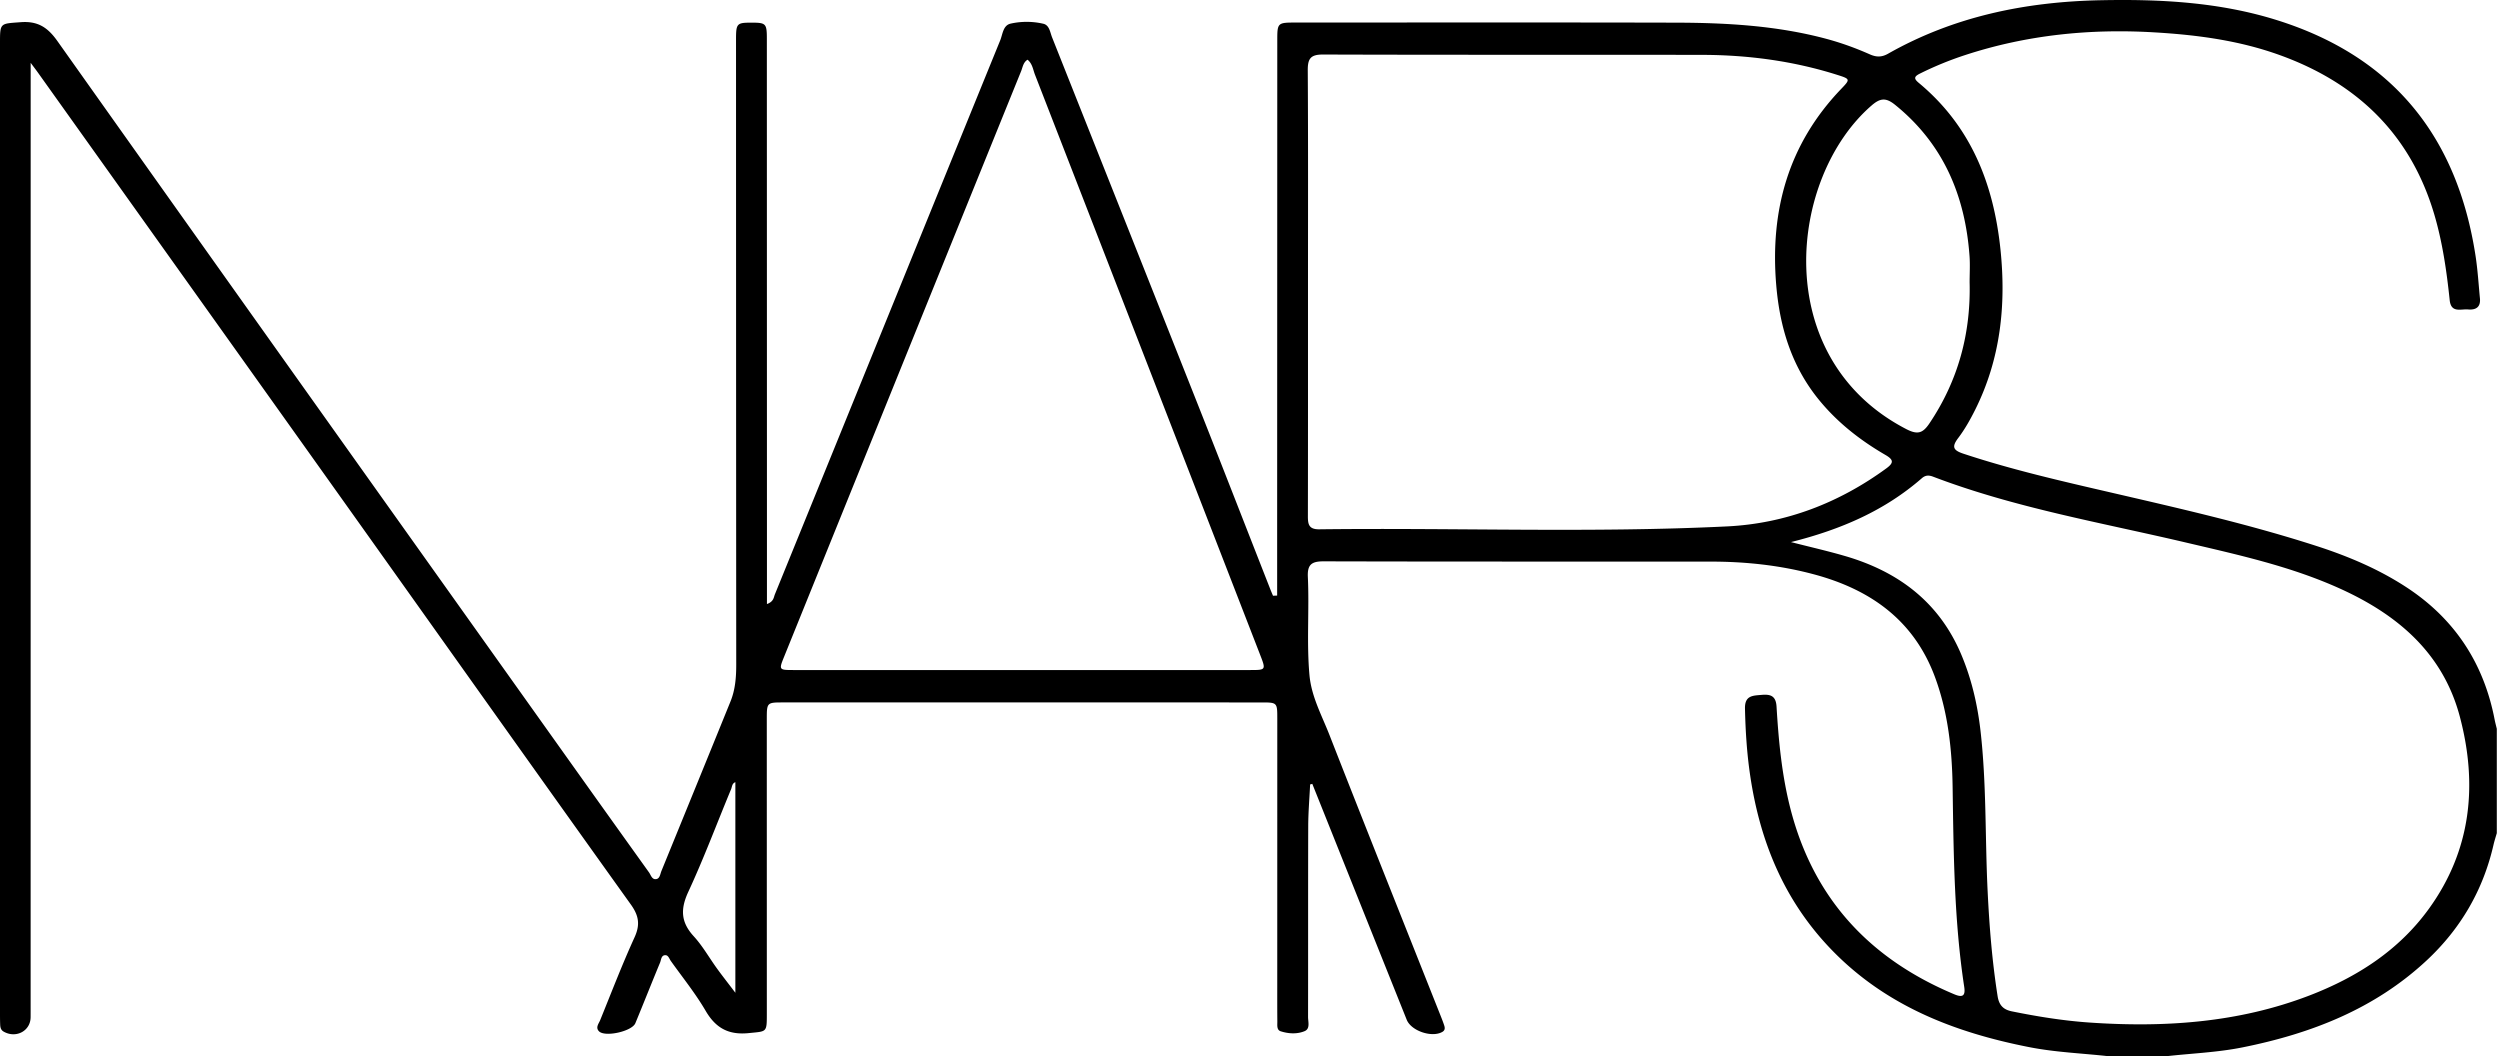
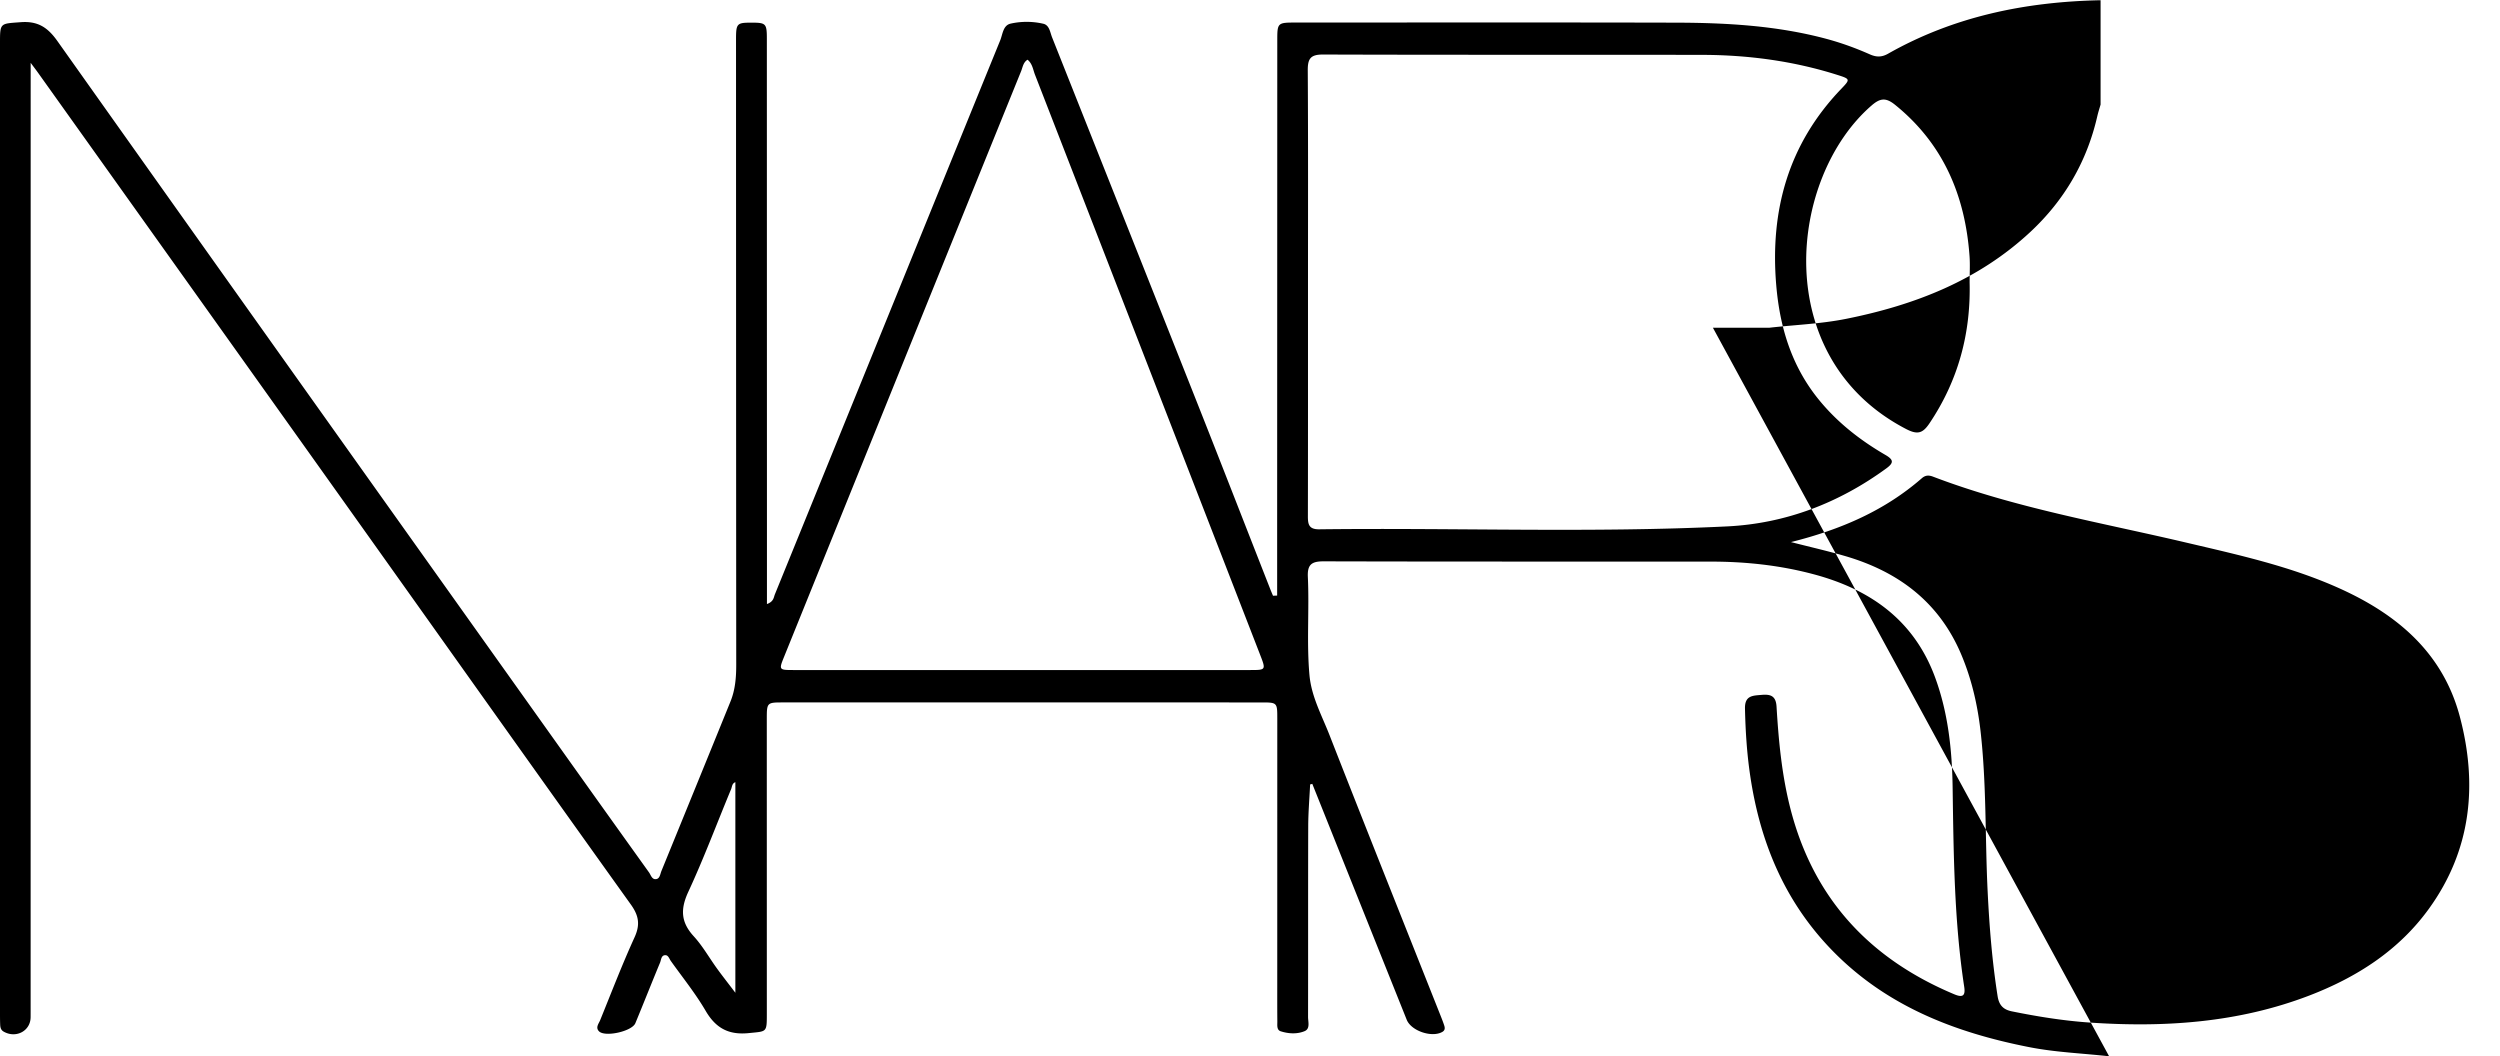
<svg xmlns="http://www.w3.org/2000/svg" width="142" height="60" viewBox="0 0 142 60" fill="none">
-   <path fill-rule="evenodd" clip-rule="evenodd" d="M41.768 44.428c-.191.07-.185.258-.24.393-.809 1.947-1.547 3.925-2.433 5.836-.454.98-.425 1.722.308 2.522.508.554.883 1.227 1.328 1.84.302.417.621.82 1.038 1.37v-11.96zm70.106-28.391c0-.504.032-1.012-.006-1.514-.252-3.418-1.487-6.353-4.226-8.568-.522-.422-.845-.39-1.34.04-4.716 4.088-5.821 14.34 1.974 18.378.653.338.944.23 1.322-.334 1.63-2.428 2.348-5.104 2.276-8.002zM58.365 3.39c-.25.156-.274.428-.365.651C53.507 15.13 49.02 26.22 44.534 37.31c-.297.733-.287.748.52.748 8.65.002 17.298.002 25.947 0 .91 0 .909-.003.57-.877-4.26-10.982-8.52-21.964-12.786-32.943-.11-.286-.145-.623-.42-.846zm43.362 27.4c1.141.292 2.103.51 3.049.786 3.037.88 5.355 2.61 6.617 5.585.588 1.388.924 2.838 1.097 4.323.35 3.038.258 6.097.408 9.143.097 1.995.256 3.981.566 5.954.079.505.313.764.816.865 1.446.293 2.898.528 4.374.632 4.274.295 8.475.02 12.523-1.535 2.703-1.04 5.076-2.564 6.781-4.921 2.402-3.319 2.786-7.028 1.765-10.9-.948-3.598-3.499-5.78-6.764-7.268-2.808-1.28-5.806-1.935-8.792-2.637-4.819-1.135-9.718-1.97-14.37-3.743-.24-.091-.431-.088-.634.087-2.096 1.826-4.564 2.91-7.436 3.629zM74.294 16.547c0 4.248.003 8.494-.006 12.742-.002.467.032.783.648.776 7.725-.095 15.453.212 23.174-.166 3.314-.163 6.34-1.328 9.034-3.295.426-.313.421-.488-.05-.762-1.464-.85-2.784-1.887-3.846-3.216-1.502-1.88-2.16-4.068-2.358-6.431-.357-4.238.683-8.007 3.685-11.14.526-.549.527-.566-.206-.798-2.502-.794-5.077-1.136-7.695-1.14-7.174-.012-14.347.005-21.52-.02-.731-.003-.878.247-.873.915.026 4.18.013 8.358.013 12.535zm45.504 43.45c-1.507-.17-3.027-.223-4.524-.517-4.267-.837-8.187-2.356-11.275-5.569-2.657-2.763-4.028-6.105-4.584-9.83-.19-1.27-.272-2.551-.3-3.838-.015-.742.442-.73.935-.773.498-.043.82.034.858.665.117 1.947.299 3.888.786 5.79 1.304 5.096 4.492 8.532 9.31 10.551.46.193.643.103.564-.42-.573-3.756-.603-7.544-.659-11.33-.031-2.146-.258-4.266-1.011-6.292-1.197-3.214-3.667-4.957-6.879-5.815-1.904-.51-3.852-.718-5.817-.72-7.337-.005-14.674.006-22.013-.015-.69-.002-.936.18-.903.89.087 1.858-.076 3.719.092 5.577.112 1.22.698 2.278 1.13 3.382 2.084 5.326 4.207 10.638 6.316 15.955.076.192.153.384.215.581.041.138.034.261-.123.348-.597.331-1.76-.062-2.015-.696A25101.93 25101.93 0 0175.19 46.15l-.651-1.626-.124.032c-.038.795-.106 1.59-.108 2.384-.011 3.605-.002 7.212-.009 10.817-.001.284.133.676-.198.813-.425.176-.911.149-1.356.007-.234-.076-.19-.343-.191-.545-.007-.666-.005-1.332-.005-1.999l.002-15.226c0-.906-.002-.909-.926-.909H44.488c-.932 0-.934.003-.934.972l.002 16.742c0 1.044-.01.964-1.007 1.066-1.153.122-1.891-.273-2.47-1.266-.578-.99-1.307-1.89-1.975-2.828-.09-.126-.144-.338-.321-.33-.23.008-.226.264-.29.419-.476 1.146-.93 2.3-1.405 3.445-.193.463-1.717.803-2.062.462-.216-.213-.019-.434.062-.63.64-1.574 1.249-3.163 1.955-4.711.327-.716.245-1.226-.21-1.862-5.462-7.63-10.89-15.285-16.334-22.927C13.721 20.338 7.937 12.232 2.154 4.123c-.091-.129-.189-.255-.412-.555v.956L1.74 57.093c0 .23.001.46-.001.69-.008.776-.827 1.21-1.527.815-.168-.094-.195-.244-.202-.406C0 57.962 0 57.732 0 57.503V2.453c0-1.17.006-1.103 1.165-1.192.972-.075 1.536.283 2.092 1.067 9.499 13.396 19.027 26.77 28.552 40.147 1.68 2.361 3.364 4.719 5.053 7.075.112.155.17.435.428.38.19-.042.21-.283.276-.45 1.311-3.212 2.622-6.422 3.926-9.637.273-.67.326-1.376.326-2.096-.008-11.827-.009-23.655-.012-35.482 0-.935.04-.978.878-.978.822 0 .873.049.873.915l.005 27.974v4.134c.388-.14.382-.379.449-.546 4.27-10.489 8.53-20.984 12.801-31.473.142-.347.158-.854.595-.95a4.208 4.208 0 011.854.008c.35.083.383.488.5.78 2.765 6.96 5.533 13.918 8.29 20.882 1.378 3.481 2.734 6.972 4.102 10.457.048.124.102.246.153.37l.236-.01v-4.143l.007-27.354c0-1.048.003-1.05 1.081-1.05 7.178-.001 14.354-.012 21.53.006 2.885.006 5.761.165 8.571.918.849.228 1.672.526 2.472.881.371.165.675.171 1.037-.034C110.981.93 115.051.1 119.313.013c3.38-.068 6.732.105 9.989 1.122 6.643 2.074 10.281 6.66 11.312 13.418.121.793.169 1.596.246 2.395.048.491-.225.668-.671.629-.414-.037-.97.22-1.047-.532-.173-1.644-.406-3.28-.877-4.872-1.343-4.535-4.371-7.453-8.773-9.043-2.297-.83-4.685-1.148-7.116-1.291-3.679-.219-7.272.146-10.778 1.296-.877.288-1.729.638-2.556 1.05-.337.17-.336.29-.052.526 2.962 2.461 4.247 5.73 4.636 9.455.33 3.175.001 6.233-1.442 9.119-.277.553-.585 1.102-.957 1.593-.38.502-.292.698.293.892 2.761.915 5.593 1.56 8.422 2.215 3.931.911 7.866 1.805 11.708 3.051 1.781.58 3.503 1.312 5.069 2.343 2.716 1.787 4.36 4.303 4.974 7.485.034.178.083.355.125.532v5.926c-.063.22-.134.436-.186.66-.591 2.578-1.863 4.766-3.8 6.572-2.959 2.757-6.563 4.157-10.466 4.939-1.446.29-2.917.34-4.377.507-1.068-.002-2.129-.002-3.191-.002z" fill="#000" />
+   <path fill-rule="evenodd" clip-rule="evenodd" d="M41.768 44.428c-.191.07-.185.258-.24.393-.809 1.947-1.547 3.925-2.433 5.836-.454.98-.425 1.722.308 2.522.508.554.883 1.227 1.328 1.84.302.417.621.82 1.038 1.37v-11.96zm70.106-28.391c0-.504.032-1.012-.006-1.514-.252-3.418-1.487-6.353-4.226-8.568-.522-.422-.845-.39-1.34.04-4.716 4.088-5.821 14.34 1.974 18.378.653.338.944.23 1.322-.334 1.63-2.428 2.348-5.104 2.276-8.002zM58.365 3.39c-.25.156-.274.428-.365.651C53.507 15.13 49.02 26.22 44.534 37.31c-.297.733-.287.748.52.748 8.65.002 17.298.002 25.947 0 .91 0 .909-.003.57-.877-4.26-10.982-8.52-21.964-12.786-32.943-.11-.286-.145-.623-.42-.846zm43.362 27.4c1.141.292 2.103.51 3.049.786 3.037.88 5.355 2.61 6.617 5.585.588 1.388.924 2.838 1.097 4.323.35 3.038.258 6.097.408 9.143.097 1.995.256 3.981.566 5.954.079.505.313.764.816.865 1.446.293 2.898.528 4.374.632 4.274.295 8.475.02 12.523-1.535 2.703-1.04 5.076-2.564 6.781-4.921 2.402-3.319 2.786-7.028 1.765-10.9-.948-3.598-3.499-5.78-6.764-7.268-2.808-1.28-5.806-1.935-8.792-2.637-4.819-1.135-9.718-1.97-14.37-3.743-.24-.091-.431-.088-.634.087-2.096 1.826-4.564 2.91-7.436 3.629zM74.294 16.547c0 4.248.003 8.494-.006 12.742-.002.467.032.783.648.776 7.725-.095 15.453.212 23.174-.166 3.314-.163 6.34-1.328 9.034-3.295.426-.313.421-.488-.05-.762-1.464-.85-2.784-1.887-3.846-3.216-1.502-1.88-2.16-4.068-2.358-6.431-.357-4.238.683-8.007 3.685-11.14.526-.549.527-.566-.206-.798-2.502-.794-5.077-1.136-7.695-1.14-7.174-.012-14.347.005-21.52-.02-.731-.003-.878.247-.873.915.026 4.18.013 8.358.013 12.535zm45.504 43.45c-1.507-.17-3.027-.223-4.524-.517-4.267-.837-8.187-2.356-11.275-5.569-2.657-2.763-4.028-6.105-4.584-9.83-.19-1.27-.272-2.551-.3-3.838-.015-.742.442-.73.935-.773.498-.043.82.034.858.665.117 1.947.299 3.888.786 5.79 1.304 5.096 4.492 8.532 9.31 10.551.46.193.643.103.564-.42-.573-3.756-.603-7.544-.659-11.33-.031-2.146-.258-4.266-1.011-6.292-1.197-3.214-3.667-4.957-6.879-5.815-1.904-.51-3.852-.718-5.817-.72-7.337-.005-14.674.006-22.013-.015-.69-.002-.936.18-.903.89.087 1.858-.076 3.719.092 5.577.112 1.22.698 2.278 1.13 3.382 2.084 5.326 4.207 10.638 6.316 15.955.076.192.153.384.215.581.041.138.034.261-.123.348-.597.331-1.76-.062-2.015-.696A25101.93 25101.93 0 0175.19 46.15l-.651-1.626-.124.032c-.038.795-.106 1.59-.108 2.384-.011 3.605-.002 7.212-.009 10.817-.001.284.133.676-.198.813-.425.176-.911.149-1.356.007-.234-.076-.19-.343-.191-.545-.007-.666-.005-1.332-.005-1.999l.002-15.226c0-.906-.002-.909-.926-.909H44.488c-.932 0-.934.003-.934.972l.002 16.742c0 1.044-.01.964-1.007 1.066-1.153.122-1.891-.273-2.47-1.266-.578-.99-1.307-1.89-1.975-2.828-.09-.126-.144-.338-.321-.33-.23.008-.226.264-.29.419-.476 1.146-.93 2.3-1.405 3.445-.193.463-1.717.803-2.062.462-.216-.213-.019-.434.062-.63.64-1.574 1.249-3.163 1.955-4.711.327-.716.245-1.226-.21-1.862-5.462-7.63-10.89-15.285-16.334-22.927C13.721 20.338 7.937 12.232 2.154 4.123c-.091-.129-.189-.255-.412-.555v.956L1.74 57.093c0 .23.001.46-.001.69-.008.776-.827 1.21-1.527.815-.168-.094-.195-.244-.202-.406C0 57.962 0 57.732 0 57.503V2.453c0-1.17.006-1.103 1.165-1.192.972-.075 1.536.283 2.092 1.067 9.499 13.396 19.027 26.77 28.552 40.147 1.68 2.361 3.364 4.719 5.053 7.075.112.155.17.435.428.38.19-.042.21-.283.276-.45 1.311-3.212 2.622-6.422 3.926-9.637.273-.67.326-1.376.326-2.096-.008-11.827-.009-23.655-.012-35.482 0-.935.04-.978.878-.978.822 0 .873.049.873.915l.005 27.974v4.134c.388-.14.382-.379.449-.546 4.27-10.489 8.53-20.984 12.801-31.473.142-.347.158-.854.595-.95a4.208 4.208 0 011.854.008c.35.083.383.488.5.78 2.765 6.96 5.533 13.918 8.29 20.882 1.378 3.481 2.734 6.972 4.102 10.457.048.124.102.246.153.37l.236-.01v-4.143l.007-27.354c0-1.048.003-1.05 1.081-1.05 7.178-.001 14.354-.012 21.53.006 2.885.006 5.761.165 8.571.918.849.228 1.672.526 2.472.881.371.165.675.171 1.037-.034C110.981.93 115.051.1 119.313.013v5.926c-.063.22-.134.436-.186.66-.591 2.578-1.863 4.766-3.8 6.572-2.959 2.757-6.563 4.157-10.466 4.939-1.446.29-2.917.34-4.377.507-1.068-.002-2.129-.002-3.191-.002z" fill="#000" />
</svg>